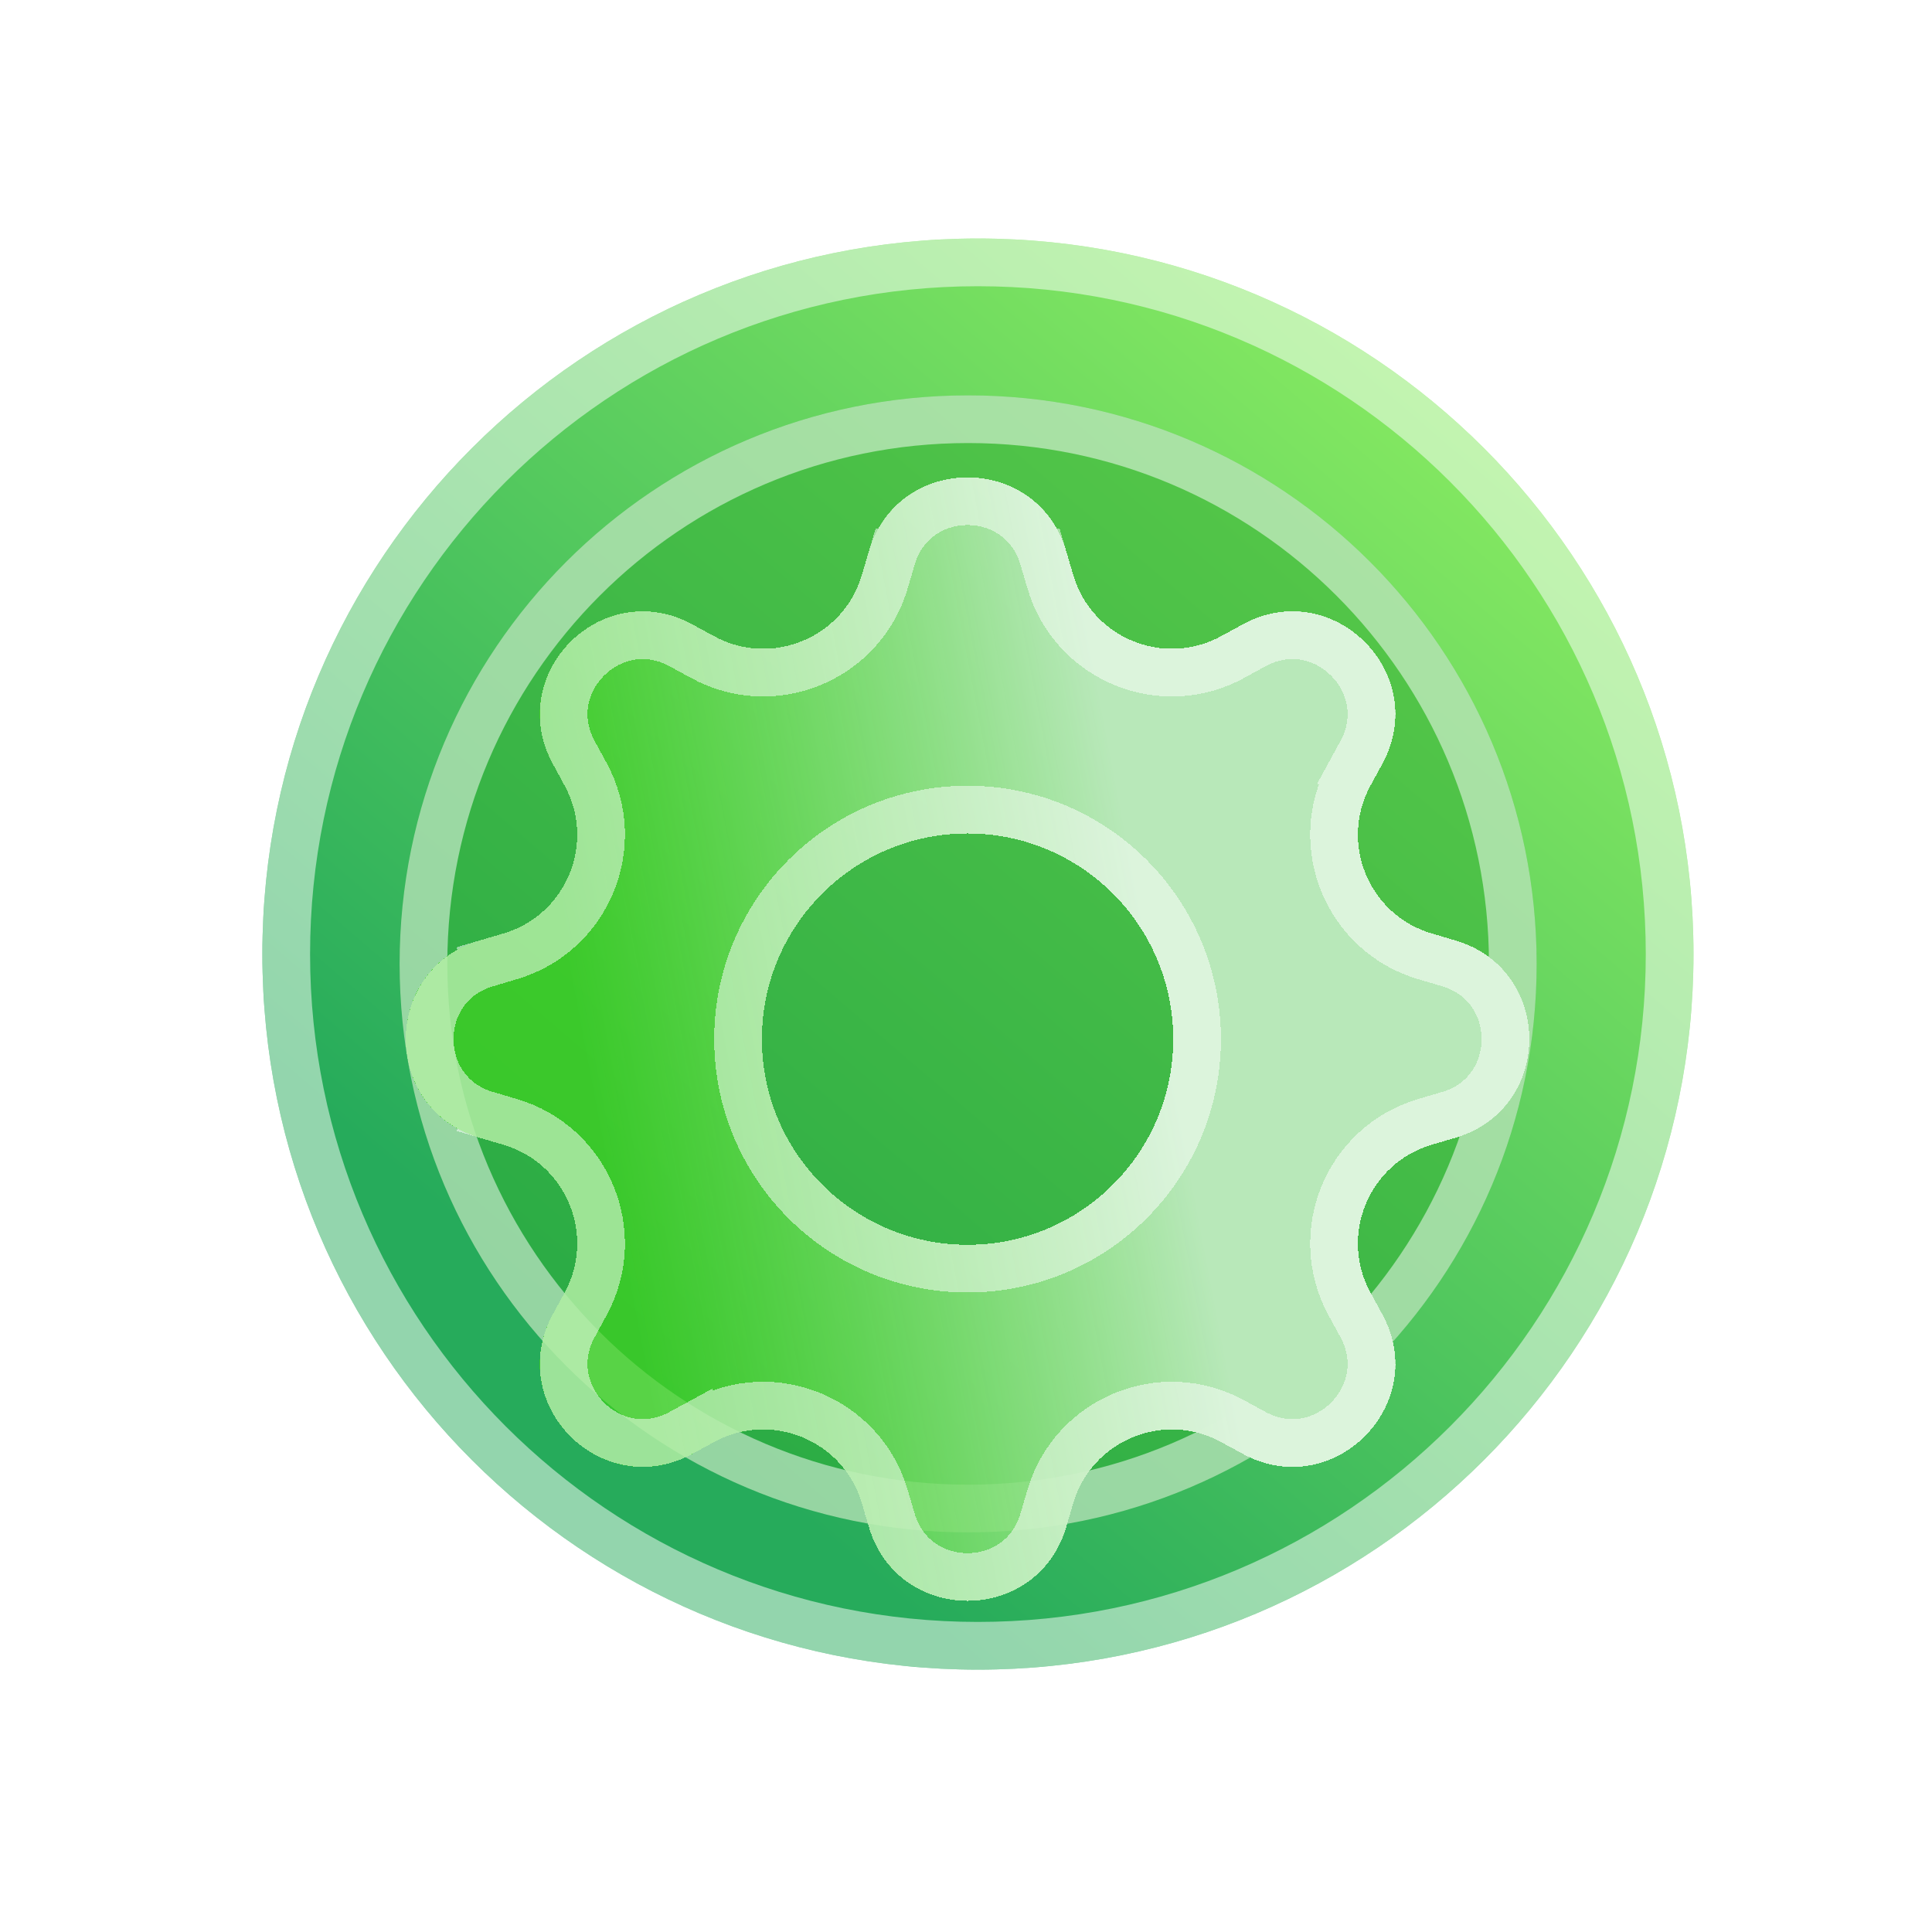
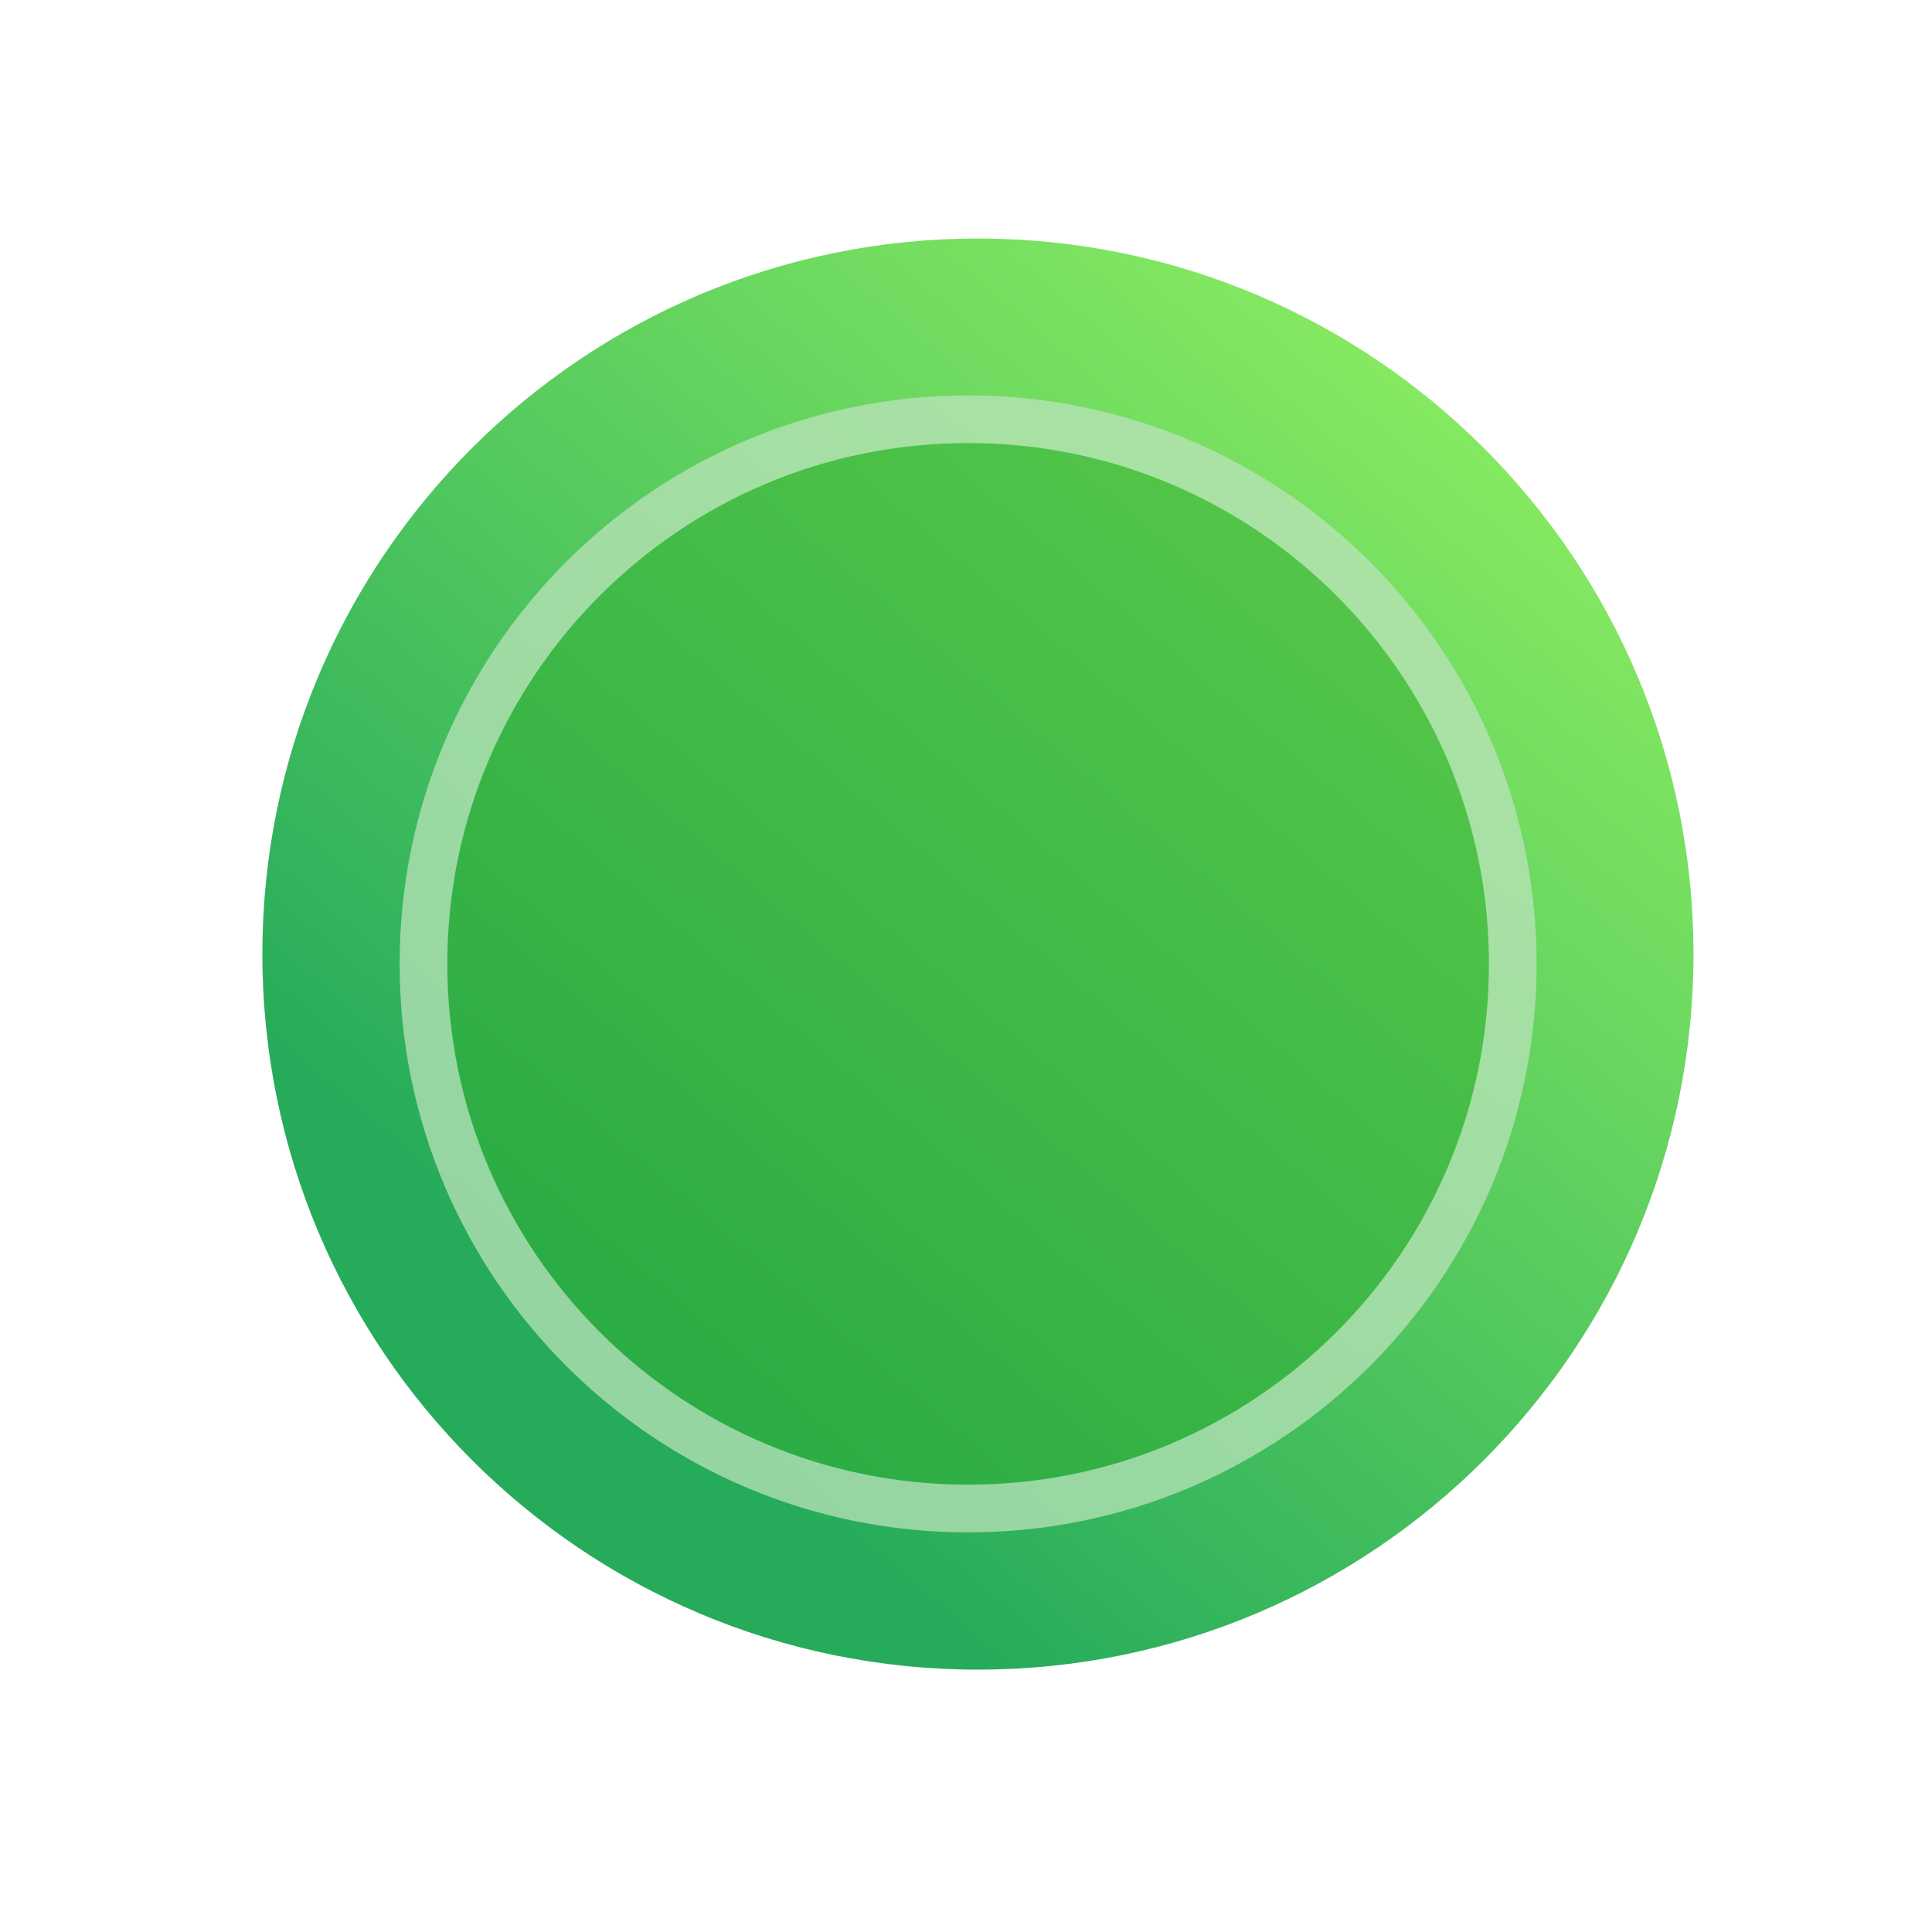
<svg xmlns="http://www.w3.org/2000/svg" width="81" height="81" viewBox="0 0 81 81" fill="none">
  <path d="M41 70C57.569 70 71 56.569 71 40C71 23.431 57.569 10 41 10C24.431 10 11 23.431 11 40C11 56.569 24.431 70 41 70Z" fill="url(#paint0_linear_2680_502)" />
-   <path d="M70 40C70 56.016 57.016 69 41 69C24.984 69 12 56.016 12 40C12 23.984 24.984 11 41 11C57.016 11 70 23.984 70 40Z" stroke="white" stroke-opacity="0.5" stroke-width="2" />
  <g filter="url(#filter0_f_2680_502)">
    <path d="M40.59 64.246C53.754 64.246 64.425 53.575 64.425 40.411C64.425 27.247 53.754 16.575 40.59 16.575C27.425 16.575 16.754 27.247 16.754 40.411C16.754 53.575 27.425 64.246 40.59 64.246Z" fill="#30AD31" fill-opacity="0.5" />
    <path d="M63.425 40.411C63.425 53.023 53.201 63.246 40.59 63.246C27.978 63.246 17.754 53.023 17.754 40.411C17.754 27.799 27.978 17.575 40.59 17.575C53.201 17.575 63.425 27.799 63.425 40.411Z" stroke="white" stroke-opacity="0.5" stroke-width="2" />
  </g>
  <g filter="url(#filter1_d_2680_502)">
-     <path d="M44.701 19.105C43.486 14.982 37.646 14.982 36.43 19.105L36.136 20.105C35.359 22.74 32.35 23.986 29.938 22.672L29.023 22.174C25.248 20.118 21.118 24.247 23.174 28.022L23.673 28.938C24.987 31.349 23.74 34.359 21.106 35.135L20.106 35.43C15.983 36.645 15.983 42.485 20.106 43.7L21.106 43.995C23.74 44.772 24.987 47.781 23.673 50.193L23.174 51.108C21.118 54.883 25.248 59.013 29.023 56.956L29.938 56.458C32.35 55.144 35.359 56.39 36.136 59.025L36.43 60.025C37.646 64.148 43.486 64.148 44.701 60.025L44.996 59.025C45.772 56.39 48.781 55.144 51.193 56.458L52.109 56.956C55.883 59.013 60.013 54.883 57.957 51.108L57.458 50.193C56.144 47.781 57.391 44.772 60.025 43.995L61.025 43.7C65.148 42.485 65.148 36.645 61.025 35.43L60.025 35.135C57.391 34.359 56.144 31.349 57.458 28.938L57.957 28.022C60.013 24.247 55.883 20.118 52.109 22.174L51.193 22.672C48.781 23.986 45.772 22.74 44.996 20.105L44.701 19.105ZM40.566 48.188C35.804 48.188 31.943 44.327 31.943 39.565C31.943 34.803 35.804 30.943 40.566 30.943C45.328 30.943 49.188 34.803 49.188 39.565C49.188 44.327 45.328 48.188 40.566 48.188Z" fill="url(#paint1_linear_2680_502)" shape-rendering="crispEdges" />
-     <path d="M28.544 23.052L28.544 23.052L29.46 23.551C29.46 23.551 29.46 23.551 29.46 23.551C32.431 25.169 36.138 23.634 37.095 20.388L37.389 19.388L36.43 19.105L37.389 19.388C38.323 16.221 42.808 16.221 43.742 19.388L44.701 19.105L43.742 19.388L44.036 20.388C44.993 23.634 48.7 25.169 51.672 23.551L52.587 23.052L52.587 23.052C55.486 21.473 58.658 24.645 57.079 27.544L56.58 28.459L57.458 28.938L56.58 28.459C54.961 31.431 56.497 35.138 59.743 36.094C59.743 36.094 59.743 36.094 59.743 36.094L60.742 36.389L60.742 36.389C63.909 37.322 63.909 41.808 60.742 42.741L60.742 42.741L59.743 43.036C59.743 43.036 59.743 43.036 59.743 43.036C56.497 43.993 54.961 47.7 56.58 50.671L57.079 51.587C58.658 54.486 55.486 57.657 52.587 56.078L51.672 55.58C48.7 53.961 44.993 55.497 44.036 58.742C44.036 58.742 44.036 58.742 44.036 58.742L43.742 59.742L43.742 59.742C42.808 62.909 38.323 62.909 37.389 59.742L37.389 59.742L37.095 58.742C37.095 58.742 37.095 58.742 37.095 58.742C36.138 55.497 32.431 53.961 29.46 55.58L29.938 56.458L29.46 55.58L28.544 56.078C25.645 57.657 22.473 54.486 24.053 51.587L24.053 51.587L24.551 50.671C26.17 47.7 24.634 43.993 21.389 43.036L20.389 42.741L20.106 43.7L20.389 42.741C17.222 41.808 17.222 37.322 20.389 36.389L20.106 35.43L20.389 36.389L21.389 36.094C24.634 35.138 26.17 31.431 24.551 28.459C24.551 28.459 24.551 28.459 24.551 28.459L24.053 27.544L24.053 27.544C22.473 24.645 25.645 21.473 28.544 23.052ZM30.943 39.565C30.943 44.88 35.251 49.188 40.566 49.188C45.88 49.188 50.188 44.88 50.188 39.565C50.188 34.251 45.88 29.943 40.566 29.943C35.251 29.943 30.943 34.251 30.943 39.565Z" stroke="white" stroke-opacity="0.5" stroke-width="2" shape-rendering="crispEdges" />
-   </g>
+     </g>
  <defs>
    <filter id="filter0_f_2680_502" x="0.754" y="0.575" width="79.672" height="79.671" filterUnits="userSpaceOnUse" color-interpolation-filters="sRGB">
      <feFlood flood-opacity="0" result="BackgroundImageFix" />
      <feBlend mode="normal" in="SourceGraphic" in2="BackgroundImageFix" result="shape" />
      <feGaussianBlur stdDeviation="8" result="effect1_foregroundBlur_2680_502" />
    </filter>
    <filter id="filter1_d_2680_502" x="7.014" y="10.013" width="67.103" height="67.104" filterUnits="userSpaceOnUse" color-interpolation-filters="sRGB">
      <feFlood flood-opacity="0" result="BackgroundImageFix" />
      <feColorMatrix in="SourceAlpha" type="matrix" values="0 0 0 0 0 0 0 0 0 0 0 0 0 0 0 0 0 0 127 0" result="hardAlpha" />
      <feOffset dy="4" />
      <feGaussianBlur stdDeviation="5" />
      <feComposite in2="hardAlpha" operator="out" />
      <feColorMatrix type="matrix" values="0 0 0 0 0.208 0 0 0 0 0.698 0 0 0 0 0.275 0 0 0 0.5 0" />
      <feBlend mode="normal" in2="BackgroundImageFix" result="effect1_dropShadow_2680_502" />
      <feBlend mode="normal" in="SourceGraphic" in2="effect1_dropShadow_2680_502" result="shape" />
    </filter>
    <linearGradient id="paint0_linear_2680_502" x1="71" y1="10" x2="28.695" y2="59.478" gradientUnits="userSpaceOnUse">
      <stop stop-color="#9BF763" />
      <stop offset="1" stop-color="#26AB5B" />
    </linearGradient>
    <linearGradient id="paint1_linear_2680_502" x1="48.79" y1="39.191" x2="25.238" y2="43.677" gradientUnits="userSpaceOnUse">
      <stop stop-color="#B8E8B9" />
      <stop offset="1" stop-color="#3FD420" stop-opacity="0.7" />
    </linearGradient>
  </defs>
</svg>